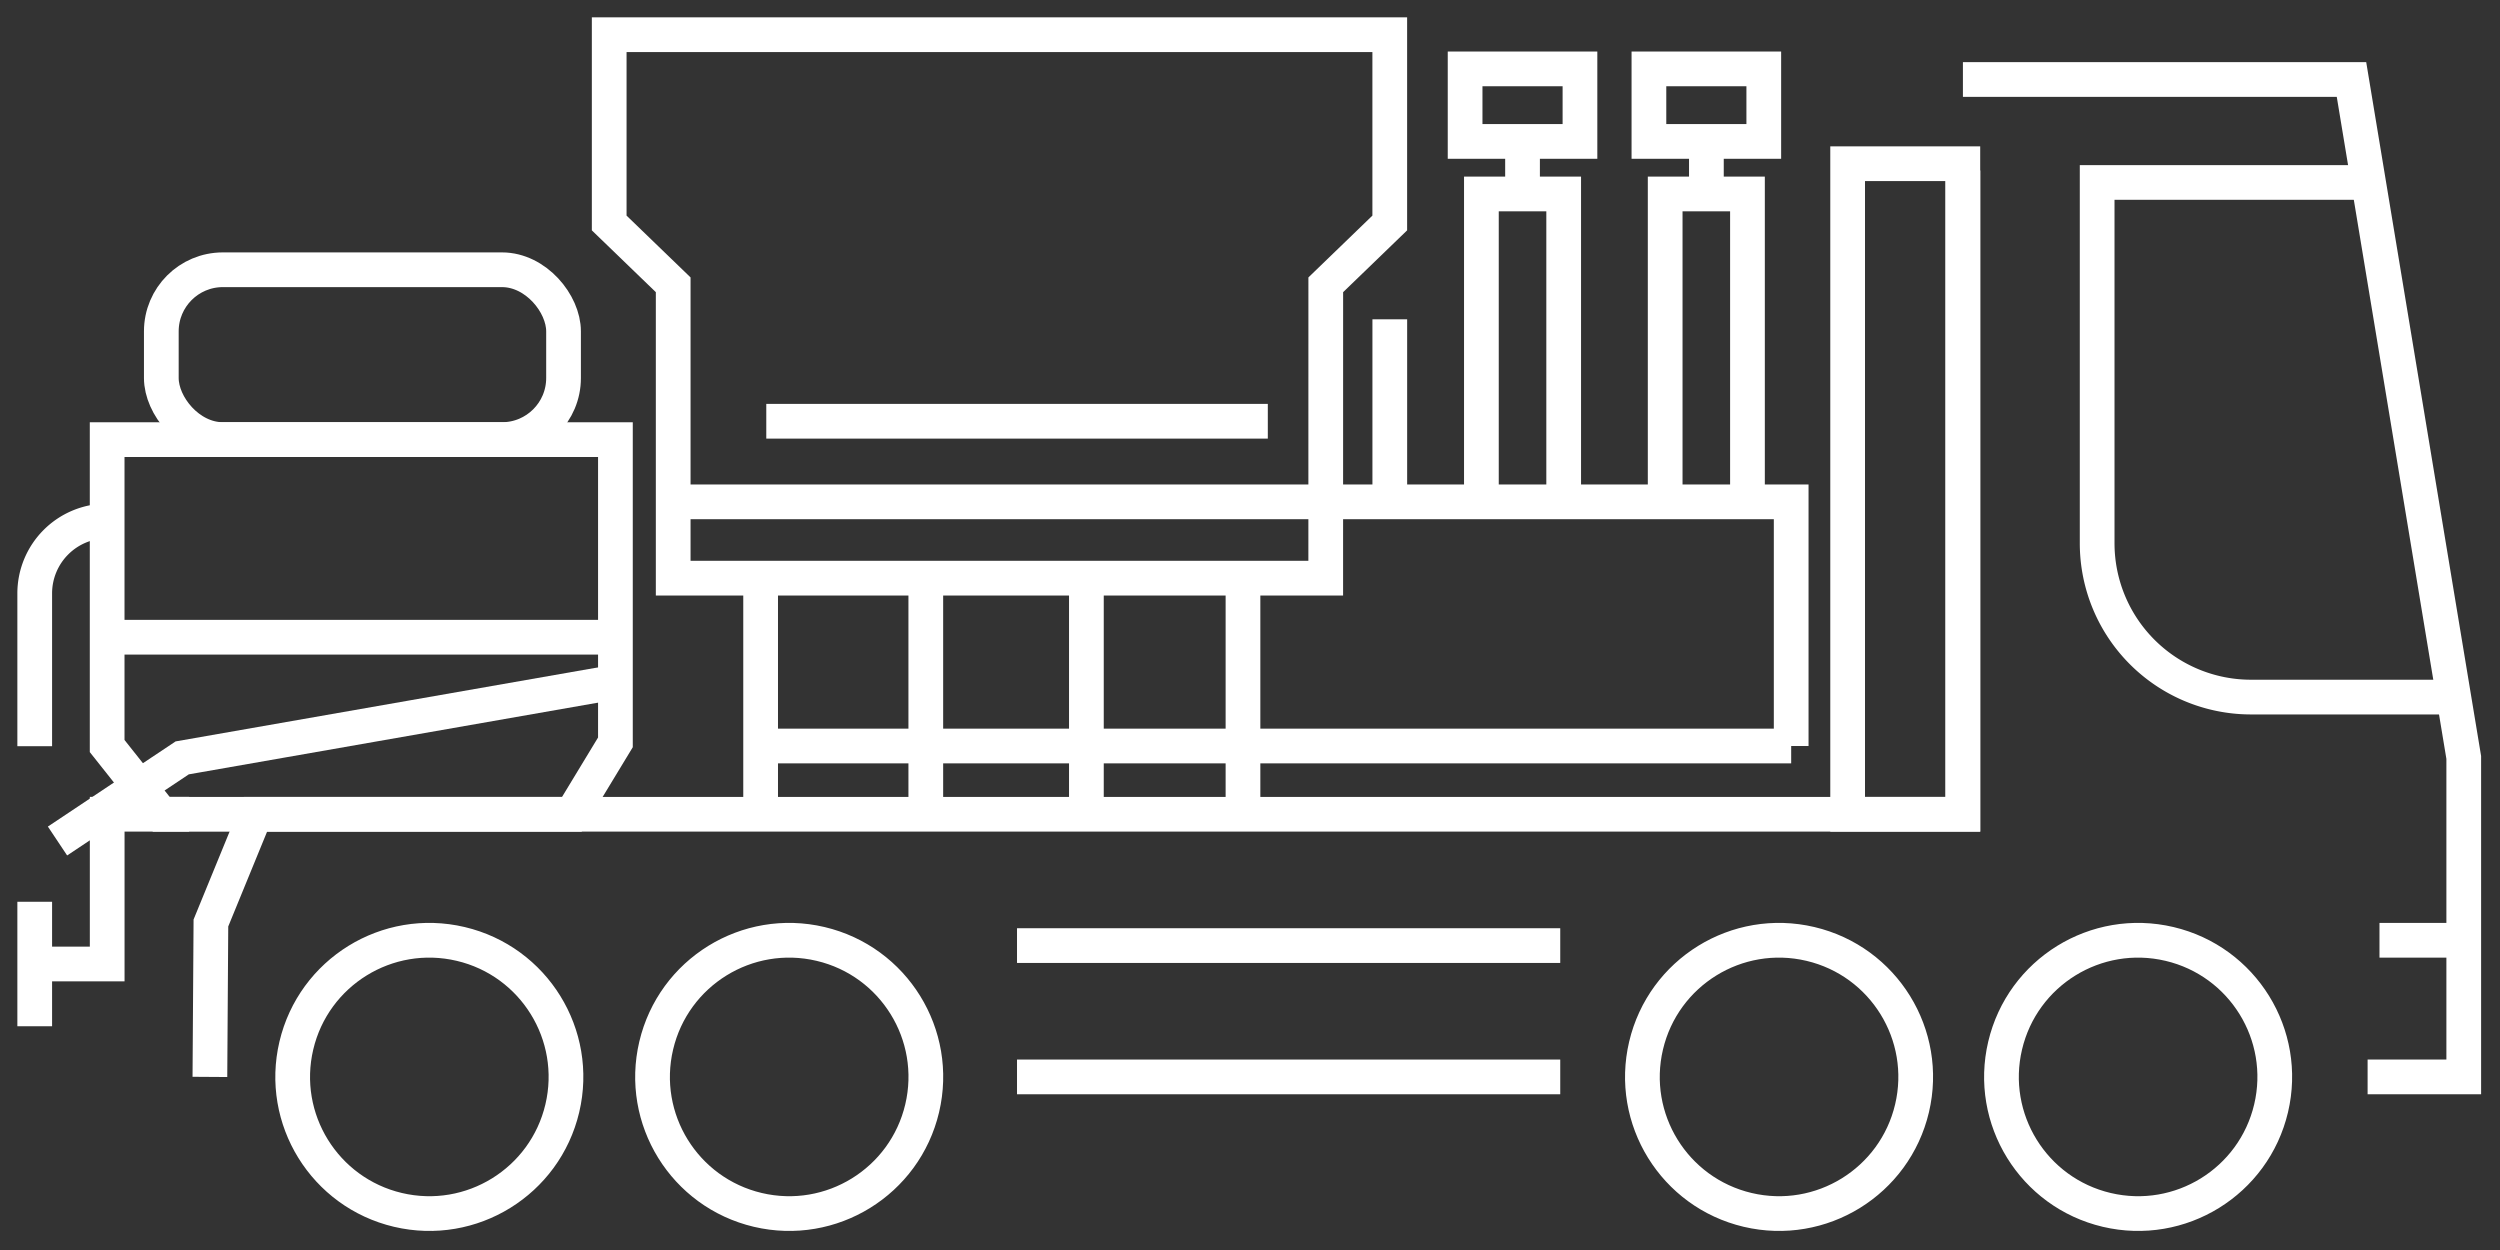
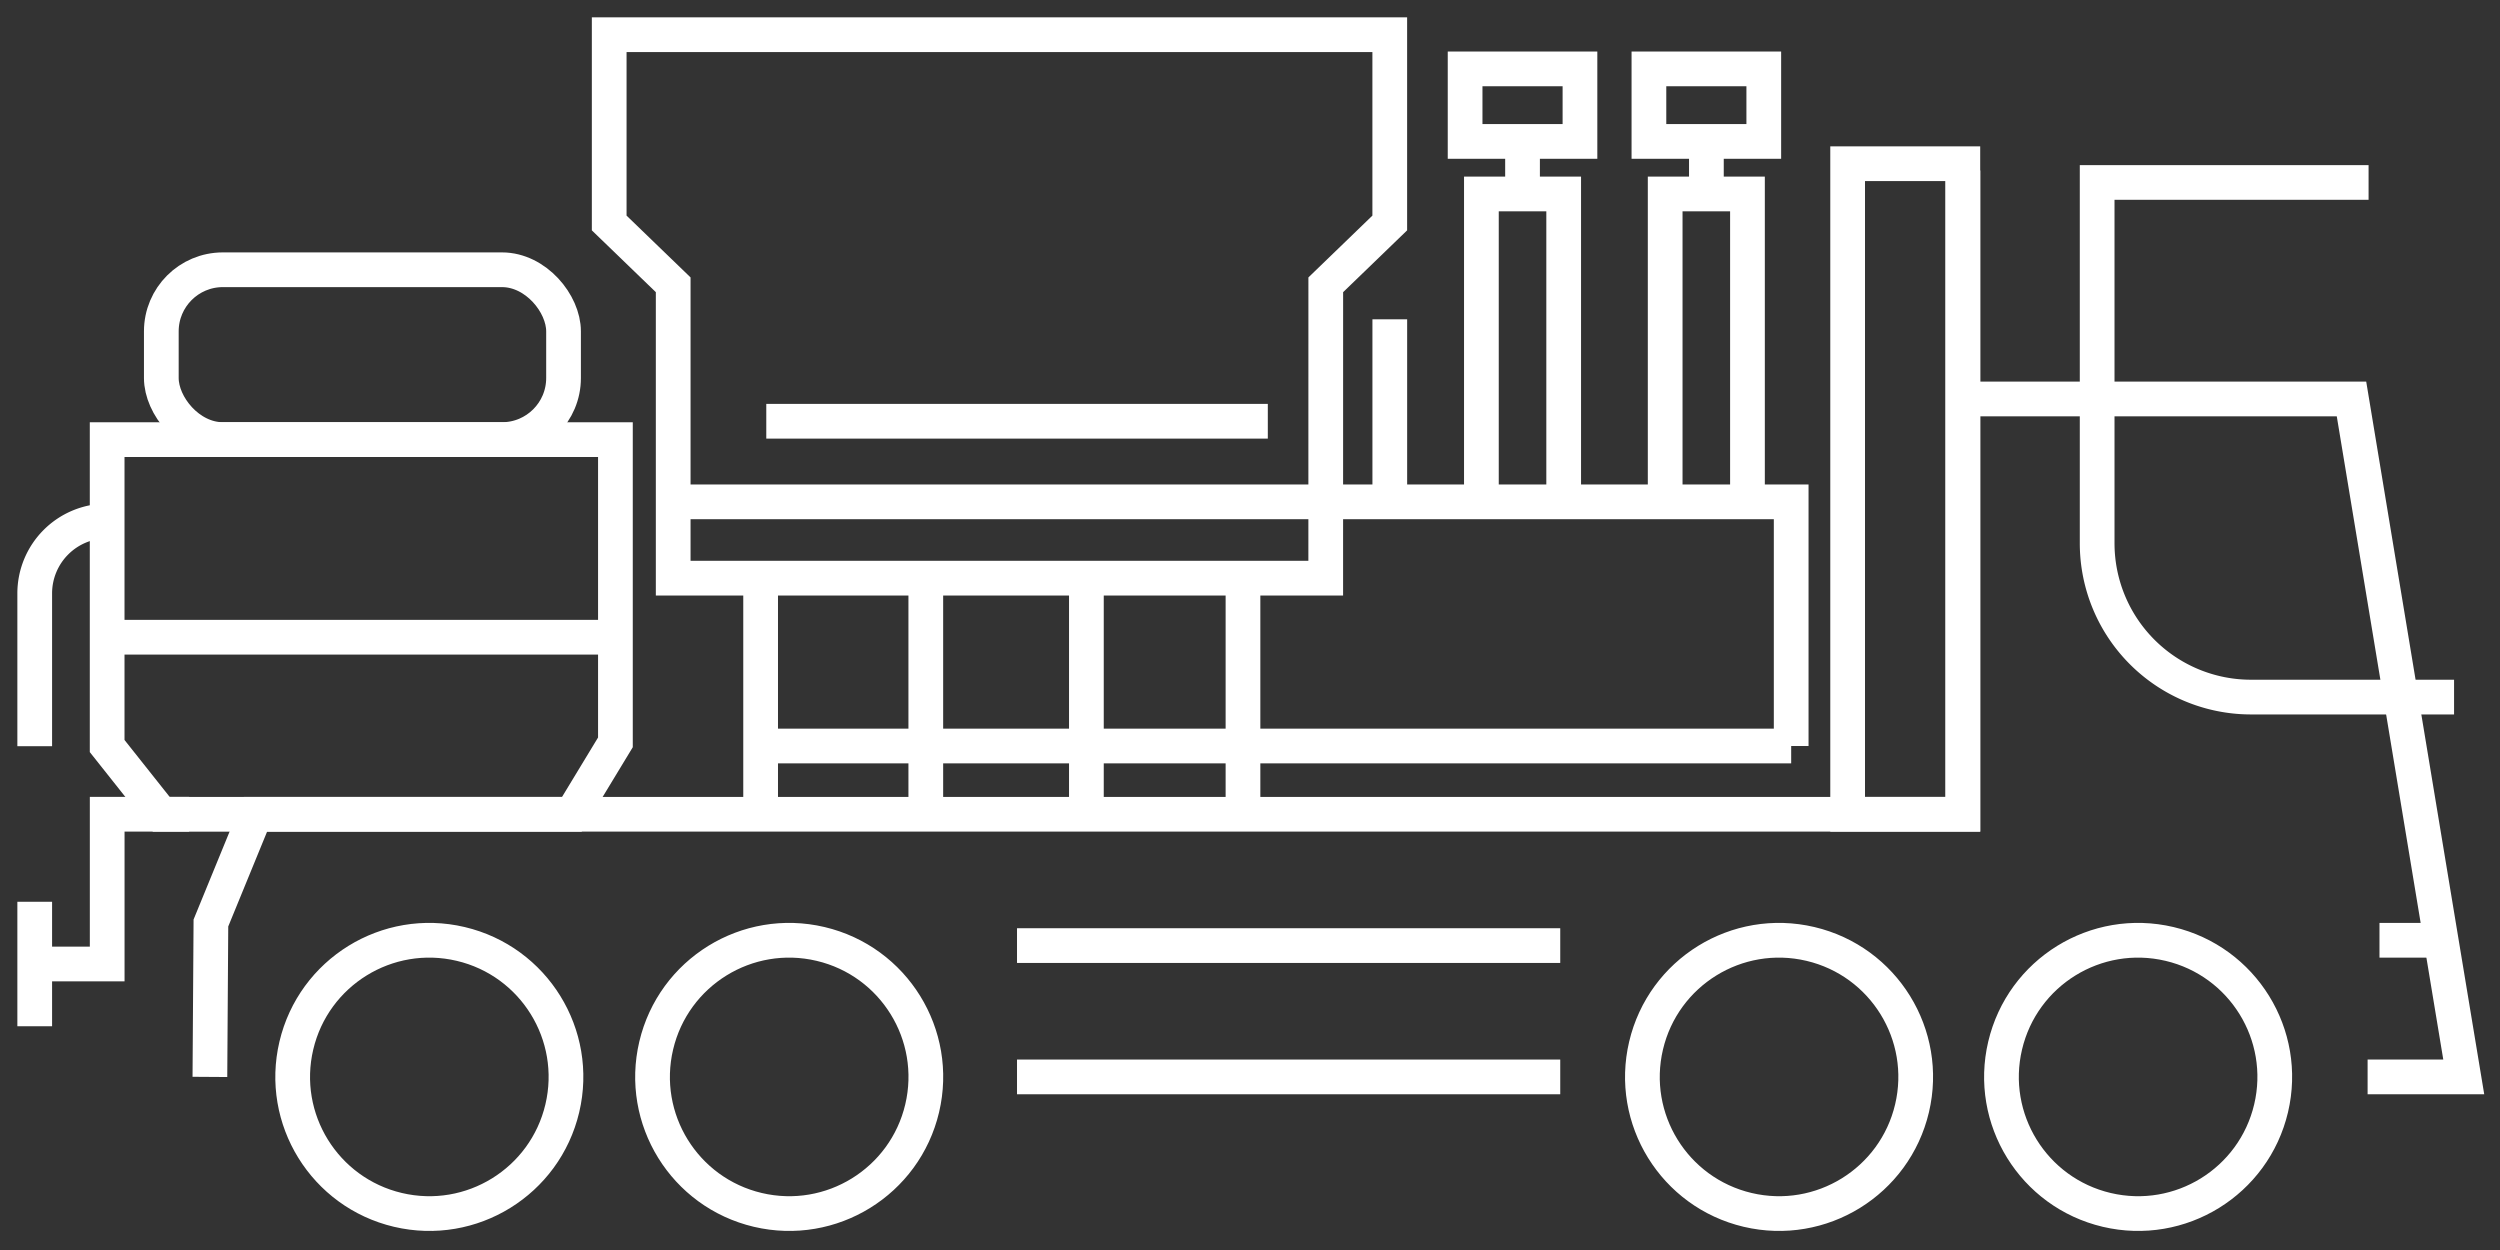
<svg xmlns="http://www.w3.org/2000/svg" width="72" height="36" viewBox="0 0 72 36">
  <rect x="0" y="0" width="72" height="36" fill="#333333" stroke="none" />
  <defs>
    <clipPath id="clip-压裂">
      <rect width="72" height="36" />
    </clipPath>
  </defs>
  <g id="压裂" clip-path="url(#clip-压裂)">
    <g id="组_2" data-name="组 2" transform="translate(-245.853 -172.369)">
-       <path id="路径_9" data-name="路径 9" d="M326.8,203.68h2.769v-9.2l-3.233-19.525H315.145" transform="translate(-12.76 -0.296)" fill="none" stroke="#fff" stroke-miterlimit="10" stroke-width="1" />
+       <path id="路径_9" data-name="路径 9" d="M326.8,203.68h2.769l-3.233-19.525H315.145" transform="translate(-12.76 -0.296)" fill="none" stroke="#fff" stroke-miterlimit="10" stroke-width="1" />
      <path id="路径_10" data-name="路径 10" d="M327.717,178.6H319.9v10.391a4.43,4.43,0,0,0,4.43,4.43h5.849" transform="translate(-13.649 -0.976)" fill="none" stroke="#fff" stroke-miterlimit="10" stroke-width="1" />
      <circle id="椭圆_5" data-name="椭圆 5" cx="3.935" cy="3.935" r="3.935" transform="translate(302.697 206.31) rotate(-76.718)" fill="none" stroke="#fff" stroke-miterlimit="10" stroke-width="1" />
      <circle id="椭圆_6" data-name="椭圆 6" cx="3.935" cy="3.935" r="3.935" transform="translate(292.356 206.31) rotate(-76.718)" fill="none" stroke="#fff" stroke-miterlimit="10" stroke-width="1" />
      <circle id="椭圆_7" data-name="椭圆 7" cx="3.935" cy="3.935" r="3.935" transform="translate(263.848 206.31) rotate(-76.718)" fill="none" stroke="#fff" stroke-miterlimit="10" stroke-width="1" />
      <circle id="椭圆_8" data-name="椭圆 8" cx="3.935" cy="3.935" r="3.935" transform="translate(253.484 206.31) rotate(-76.718)" fill="none" stroke="#fff" stroke-miterlimit="10" stroke-width="1" />
      <line id="直线_15" data-name="直线 15" x1="15.645" transform="translate(275.143 203.384)" fill="none" stroke="#fff" stroke-miterlimit="10" stroke-width="1" />
      <line id="直线_16" data-name="直线 16" x1="15.645" transform="translate(275.143 199.602)" fill="none" stroke="#fff" stroke-miterlimit="10" stroke-width="1" />
      <path id="路径_11" data-name="路径 11" d="M303.543,178.177v18.541H254.369l-1.283,3.131-.029,4.433" transform="translate(-1.159 -0.898)" fill="none" stroke="#fff" stroke-miterlimit="10" stroke-width="1" />
      <line id="直线_17" data-name="直线 17" x2="2.148" transform="translate(314.382 199.449)" fill="none" stroke="#fff" stroke-miterlimit="10" stroke-width="1" />
      <path id="路径_12" data-name="路径 12" d="M287.837,180.571l1.843-1.78v-5.422H267.2v5.422l1.843,1.78v8.449h18.793Z" transform="translate(-3.802)" fill="none" stroke="#fff" stroke-miterlimit="10" stroke-width="1" />
      <line id="直线_18" data-name="直线 18" x2="14.444" transform="translate(267.922 184.501)" fill="none" stroke="#fff" stroke-miterlimit="10" stroke-width="1" />
      <line id="直线_19" data-name="直线 19" x2="18.793" transform="translate(265.243 186.822)" fill="none" stroke="#fff" stroke-miterlimit="10" stroke-width="1" />
      <line id="直线_20" data-name="直线 20" y2="6.8" transform="translate(267.759 189.02)" fill="none" stroke="#fff" stroke-miterlimit="10" stroke-width="1" />
      <line id="直线_21" data-name="直线 21" y2="6.8" transform="translate(281.651 189.02)" fill="none" stroke="#fff" stroke-miterlimit="10" stroke-width="1" />
      <line id="直线_22" data-name="直线 22" y2="6.8" transform="translate(277.141 189.02)" fill="none" stroke="#fff" stroke-miterlimit="10" stroke-width="1" />
      <line id="直线_23" data-name="直线 23" y2="6.8" transform="translate(272.516 189.02)" fill="none" stroke="#fff" stroke-miterlimit="10" stroke-width="1" />
      <path id="路径_13" data-name="路径 13" d="M292.224,189.913h13.693v7.032" transform="translate(-8.478 -3.091)" fill="none" stroke="#fff" stroke-miterlimit="10" stroke-width="1" />
      <line id="直线_24" data-name="直线 24" x2="29.68" transform="translate(267.759 193.854)" fill="none" stroke="#fff" stroke-miterlimit="10" stroke-width="1" />
      <path id="路径_14" data-name="路径 14" d="M298.091,187.808v-8.8h2.37v8.8" transform="translate(-9.574 -1.053)" fill="none" stroke="#fff" stroke-miterlimit="10" stroke-width="1" />
      <rect id="矩形_8" data-name="矩形 8" width="3.308" height="2.089" transform="translate(288.048 174.353)" fill="none" stroke="#fff" stroke-miterlimit="10" stroke-width="1" />
      <path id="路径_15" data-name="路径 15" d="M304.6,187.808v-8.8h2.37v8.8" transform="translate(-10.79 -1.053)" fill="none" stroke="#fff" stroke-miterlimit="10" stroke-width="1" />
      <rect id="矩形_9" data-name="矩形 9" width="3.308" height="2.089" transform="translate(293.342 174.353)" fill="none" stroke="#fff" stroke-miterlimit="10" stroke-width="1" />
      <line id="直线_25" data-name="直线 25" y2="1.283" transform="translate(289.702 176.442)" fill="none" stroke="#fff" stroke-miterlimit="10" stroke-width="1" />
      <line id="直线_26" data-name="直线 26" y2="1.283" transform="translate(294.997 176.442)" fill="none" stroke="#fff" stroke-miterlimit="10" stroke-width="1" />
      <line id="直线_27" data-name="直线 27" y2="4.969" transform="translate(285.879 181.565)" fill="none" stroke="#fff" stroke-miterlimit="10" stroke-width="1" />
      <path id="路径_16" data-name="路径 16" d="M262.8,198.5H250.978l-1.56-1.966v-8.824h14.638v8.718Z" transform="translate(-0.479 -2.679)" fill="none" stroke="#fff" stroke-miterlimit="10" stroke-width="1" />
      <line id="直线_28" data-name="直线 28" x2="14.638" transform="translate(248.939 190.721)" fill="none" stroke="#fff" stroke-miterlimit="10" stroke-width="1" />
      <rect id="矩形_10" data-name="矩形 10" width="11.584" height="4.891" rx="1.773" transform="translate(250.499 180.138)" fill="none" stroke="#fff" stroke-miterlimit="10" stroke-width="1" />
      <path id="路径_17" data-name="路径 17" d="M248.939,190.591h0a2.086,2.086,0,0,0-2.086,2.086v4.4" transform="translate(0 -3.218)" fill="none" stroke="#fff" stroke-miterlimit="10" stroke-width="1" />
-       <path id="路径_18" data-name="路径 18" d="M263.551,196.332l-12.3,2.155-3.591,2.394" transform="translate(-0.151 -4.291)" fill="none" stroke="#fff" stroke-miterlimit="10" stroke-width="1" />
      <path id="路径_19" data-name="路径 19" d="M246.854,205.291h2.086v-4.313H251.3" transform="translate(0 -5.159)" fill="none" stroke="#fff" stroke-miterlimit="10" stroke-width="1" />
      <line id="直线_29" data-name="直线 29" y2="3.585" transform="translate(246.853 198.34)" fill="none" stroke="#fff" stroke-miterlimit="10" stroke-width="1" />
      <rect id="矩形_11" data-name="矩形 11" width="3.318" height="18.736" transform="translate(299.065 177.084)" fill="none" stroke="#fff" stroke-miterlimit="10" stroke-width="1" />
    </g>
  </g>
</svg>